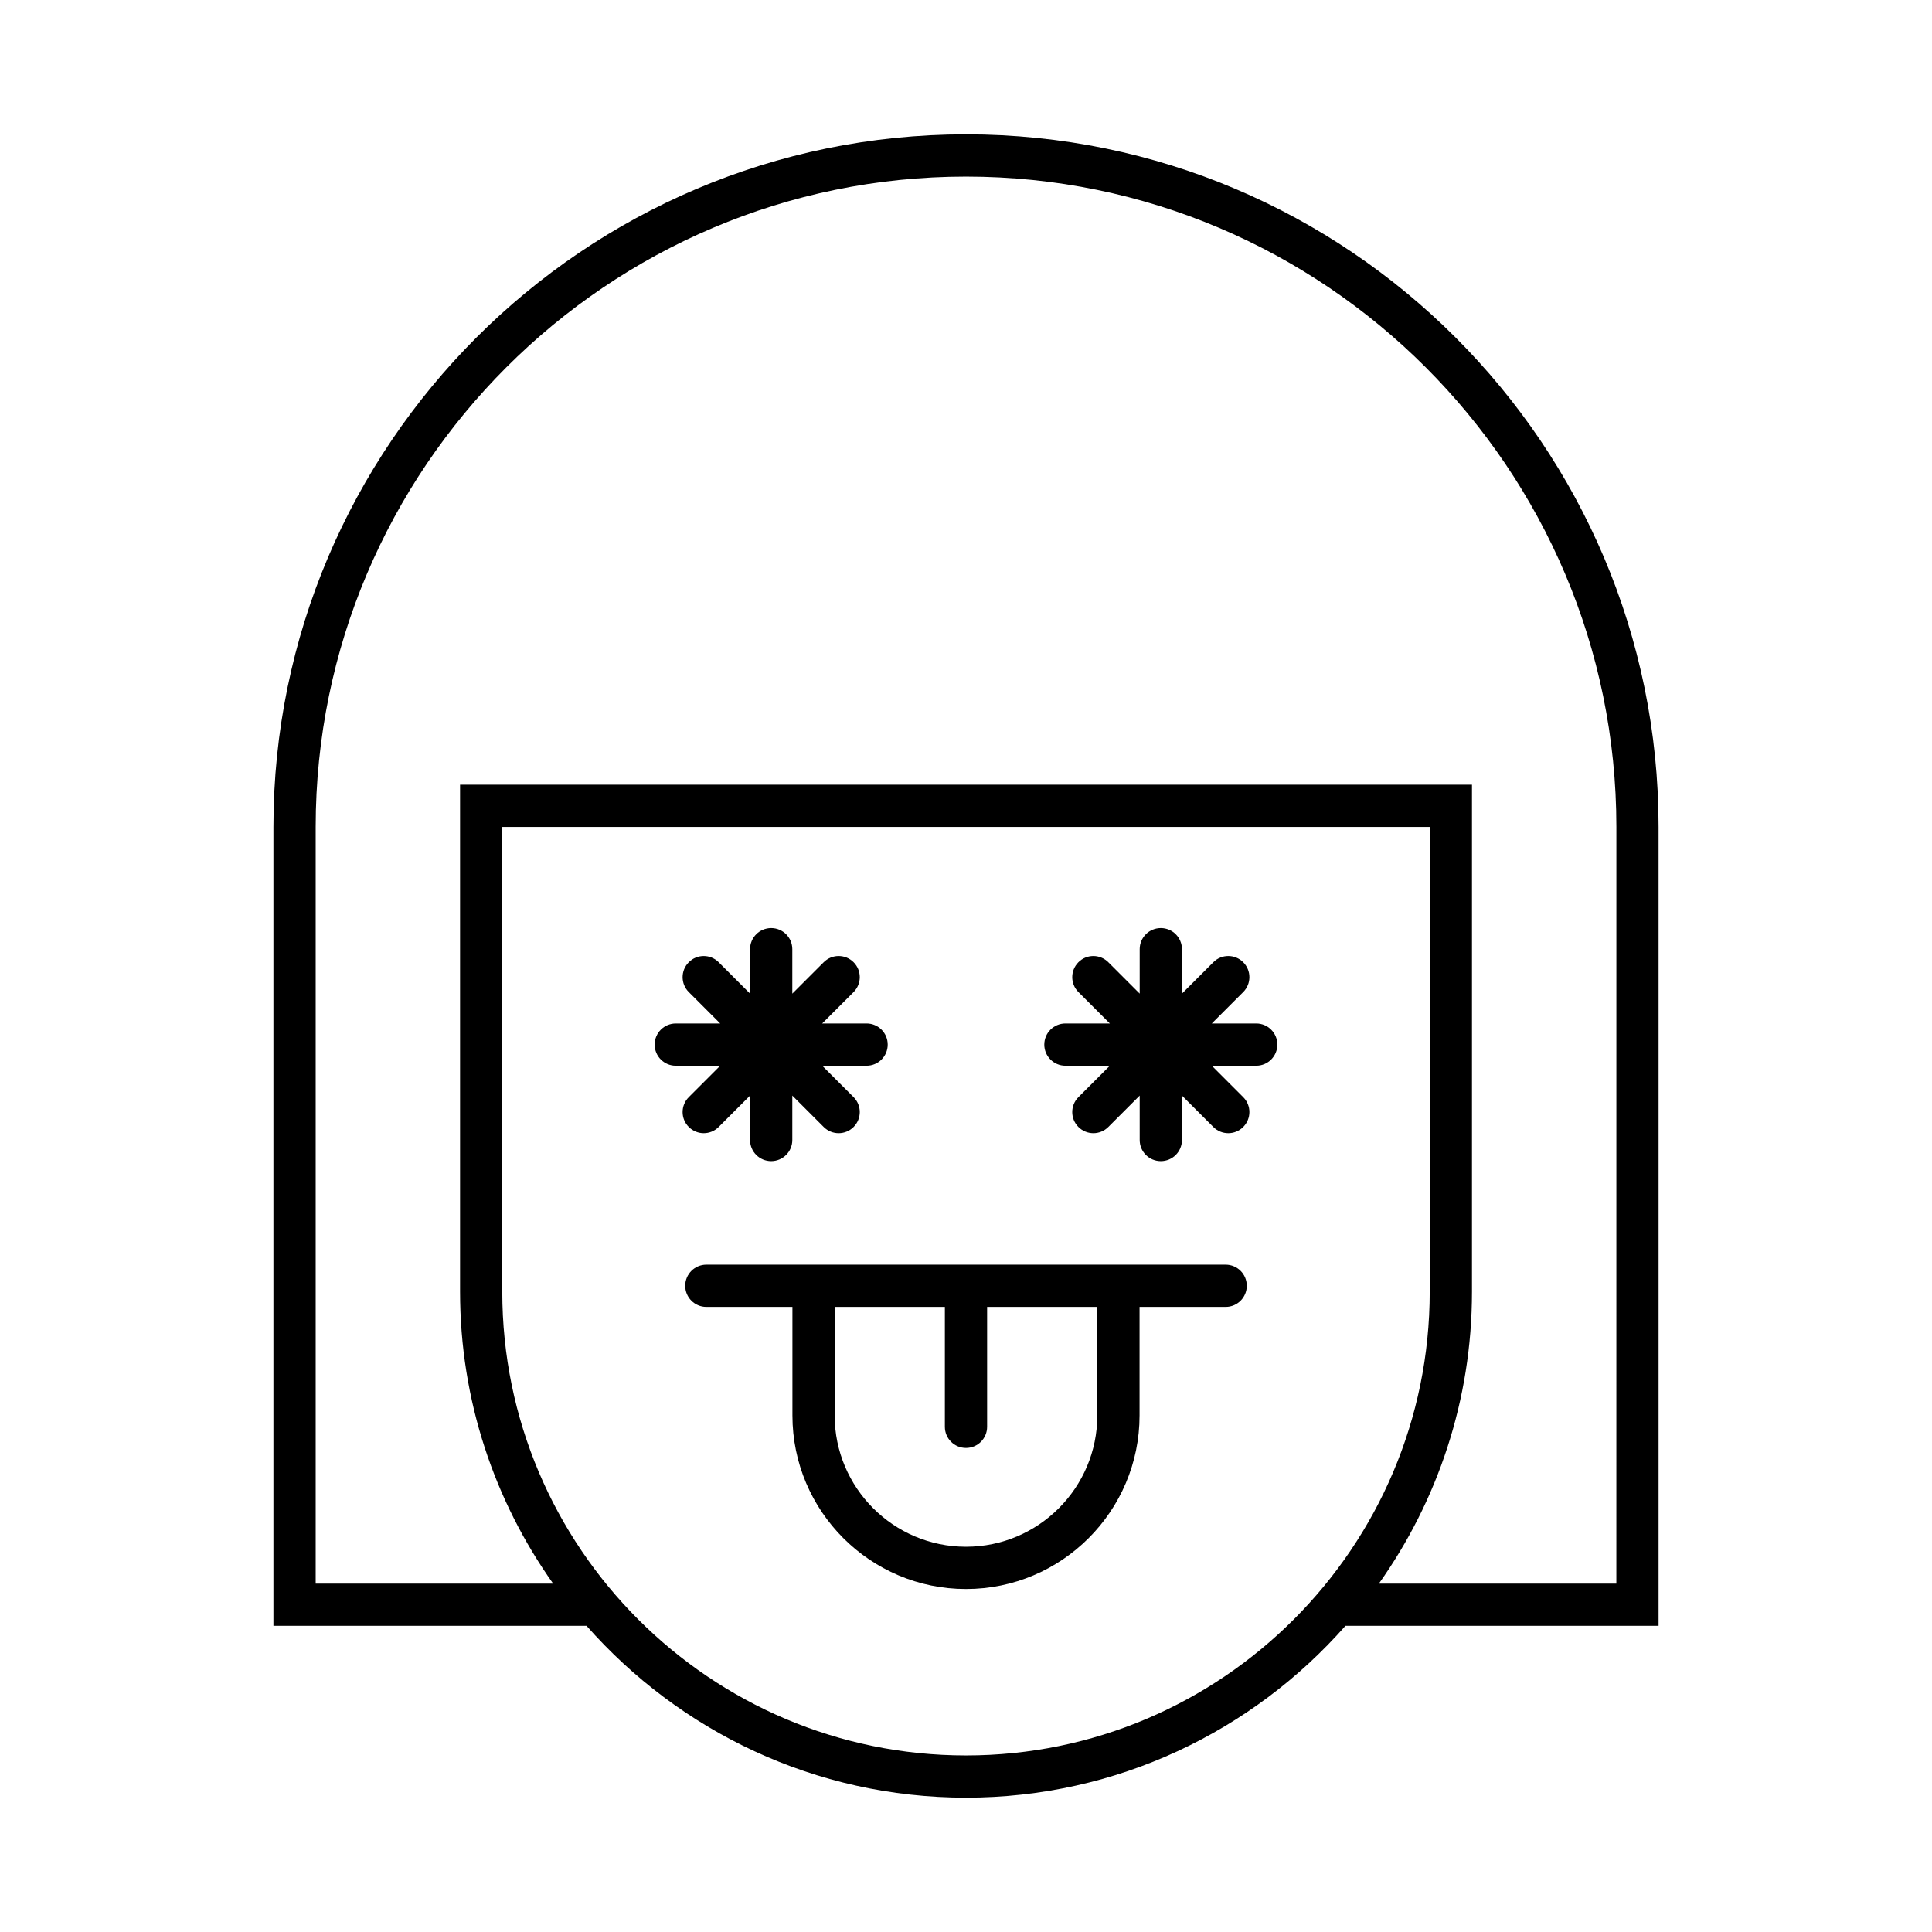
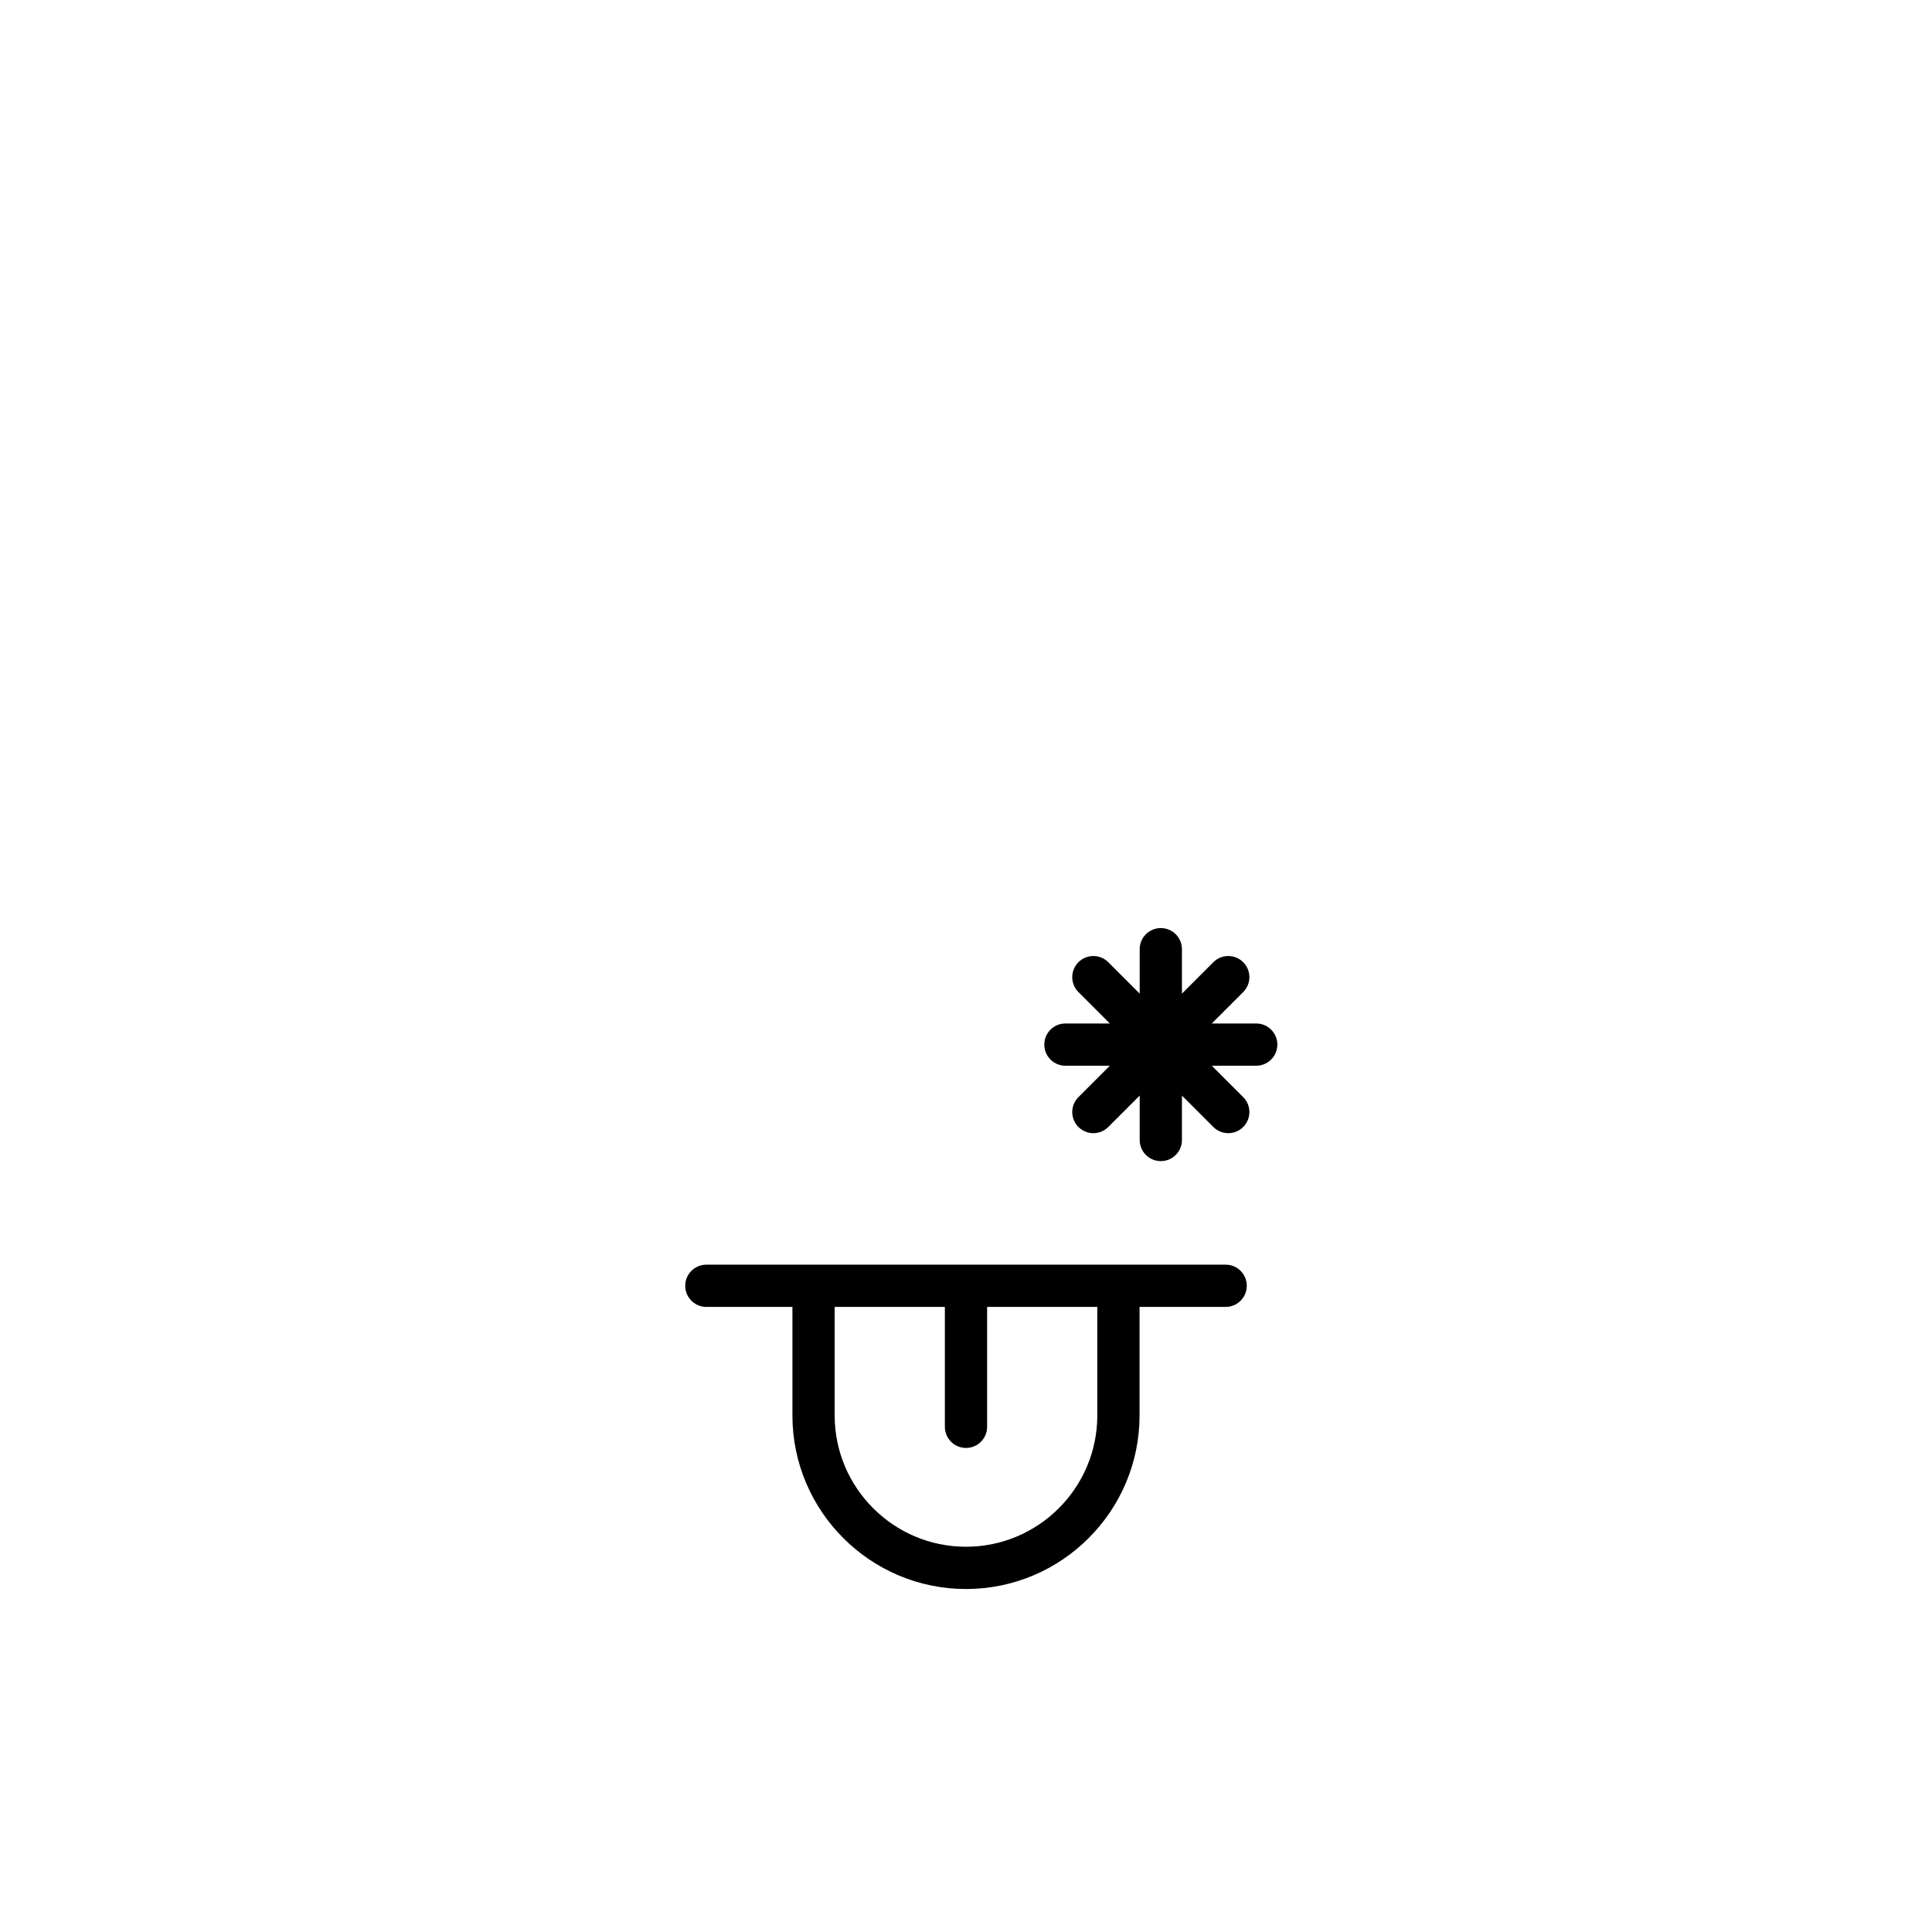
<svg xmlns="http://www.w3.org/2000/svg" fill="#000000" width="800px" height="800px" version="1.1" viewBox="144 144 512 512">
  <g>
-     <path d="m400 179.6c-101.2 0-183.54 82.34-183.54 183.54v211.72h82.98c24.59 27.895 60.543 45.539 100.56 45.539s75.973-17.645 100.56-45.539h82.98v-211.72c0-101.2-82.34-183.54-183.54-183.54zm0 429.61c-67.766 0-122.89-55.133-122.89-122.9v-123.16h245.78v123.16c0 67.766-55.129 122.9-122.89 122.9zm172.35-45.539h-62.93c15.512-21.875 24.668-48.562 24.668-77.359v-134.36h-268.17v134.36c0 28.797 9.156 55.48 24.668 77.359h-62.93v-200.52c0-95.031 77.312-172.35 172.35-172.35 95.031 0 172.35 77.316 172.35 172.35z" />
-     <path d="m326.54 442.66c1.094 1.094 2.527 1.641 3.957 1.641 1.434 0 2.863-0.547 3.957-1.641l8.32-8.32v11.77c0 3.094 2.504 5.598 5.598 5.598s5.598-2.504 5.598-5.598v-11.773l8.324 8.324c1.094 1.094 2.527 1.641 3.957 1.641 1.434 0 2.863-0.547 3.957-1.641 2.188-2.188 2.188-5.731 0-7.914l-8.32-8.32h11.766c3.094 0 5.598-2.504 5.598-5.598s-2.504-5.598-5.598-5.598h-11.766l8.32-8.32c2.188-2.188 2.188-5.731 0-7.914-2.188-2.188-5.731-2.188-7.914 0l-8.324 8.324v-11.773c0-3.094-2.504-5.598-5.598-5.598s-5.598 2.504-5.598 5.598v11.77l-8.32-8.32c-2.188-2.188-5.731-2.188-7.914 0-2.188 2.188-2.188 5.731 0 7.914l8.32 8.32h-11.77c-3.094 0-5.598 2.504-5.598 5.598s2.504 5.598 5.598 5.598h11.77l-8.32 8.32c-2.188 2.188-2.188 5.731 0 7.914z" />
    <path d="m476.91 415.23h-11.77l8.32-8.32c2.188-2.188 2.188-5.731 0-7.914-2.188-2.188-5.731-2.188-7.914 0l-8.32 8.32v-11.77c0-3.094-2.504-5.598-5.598-5.598s-5.598 2.504-5.598 5.598v11.77l-8.32-8.32c-2.188-2.188-5.731-2.188-7.914 0-2.188 2.188-2.188 5.731 0 7.914l8.32 8.32h-11.77c-3.094 0-5.598 2.504-5.598 5.598s2.504 5.598 5.598 5.598h11.77l-8.32 8.32c-2.188 2.188-2.188 5.731 0 7.914 1.094 1.094 2.527 1.641 3.957 1.641 1.434 0 2.863-0.547 3.957-1.641l8.32-8.32v11.77c0 3.094 2.504 5.598 5.598 5.598s5.598-2.504 5.598-5.598v-11.77l8.32 8.32c1.094 1.094 2.527 1.641 3.957 1.641 1.434 0 2.863-0.547 3.957-1.641 2.188-2.188 2.188-5.731 0-7.914l-8.32-8.32h11.77c3.094 0 5.598-2.504 5.598-5.598s-2.504-5.598-5.598-5.598z" />
    <path d="m468.81 479.15h-137.62c-3.094 0-5.598 2.504-5.598 5.598s2.504 5.598 5.598 5.598h22.812v28.762c0 25.359 20.637 45.996 45.996 45.996s45.996-20.637 45.996-45.996v-28.762h22.816c3.094 0 5.598-2.504 5.598-5.598 0.004-3.094-2.5-5.598-5.594-5.598zm-34.012 39.953c0 19.188-15.613 34.801-34.801 34.801s-34.801-15.613-34.801-34.801v-28.762l29.203 0.004v31.777c0 3.094 2.504 5.598 5.598 5.598s5.598-2.504 5.598-5.598v-31.777h29.203z" />
  </g>
</svg>